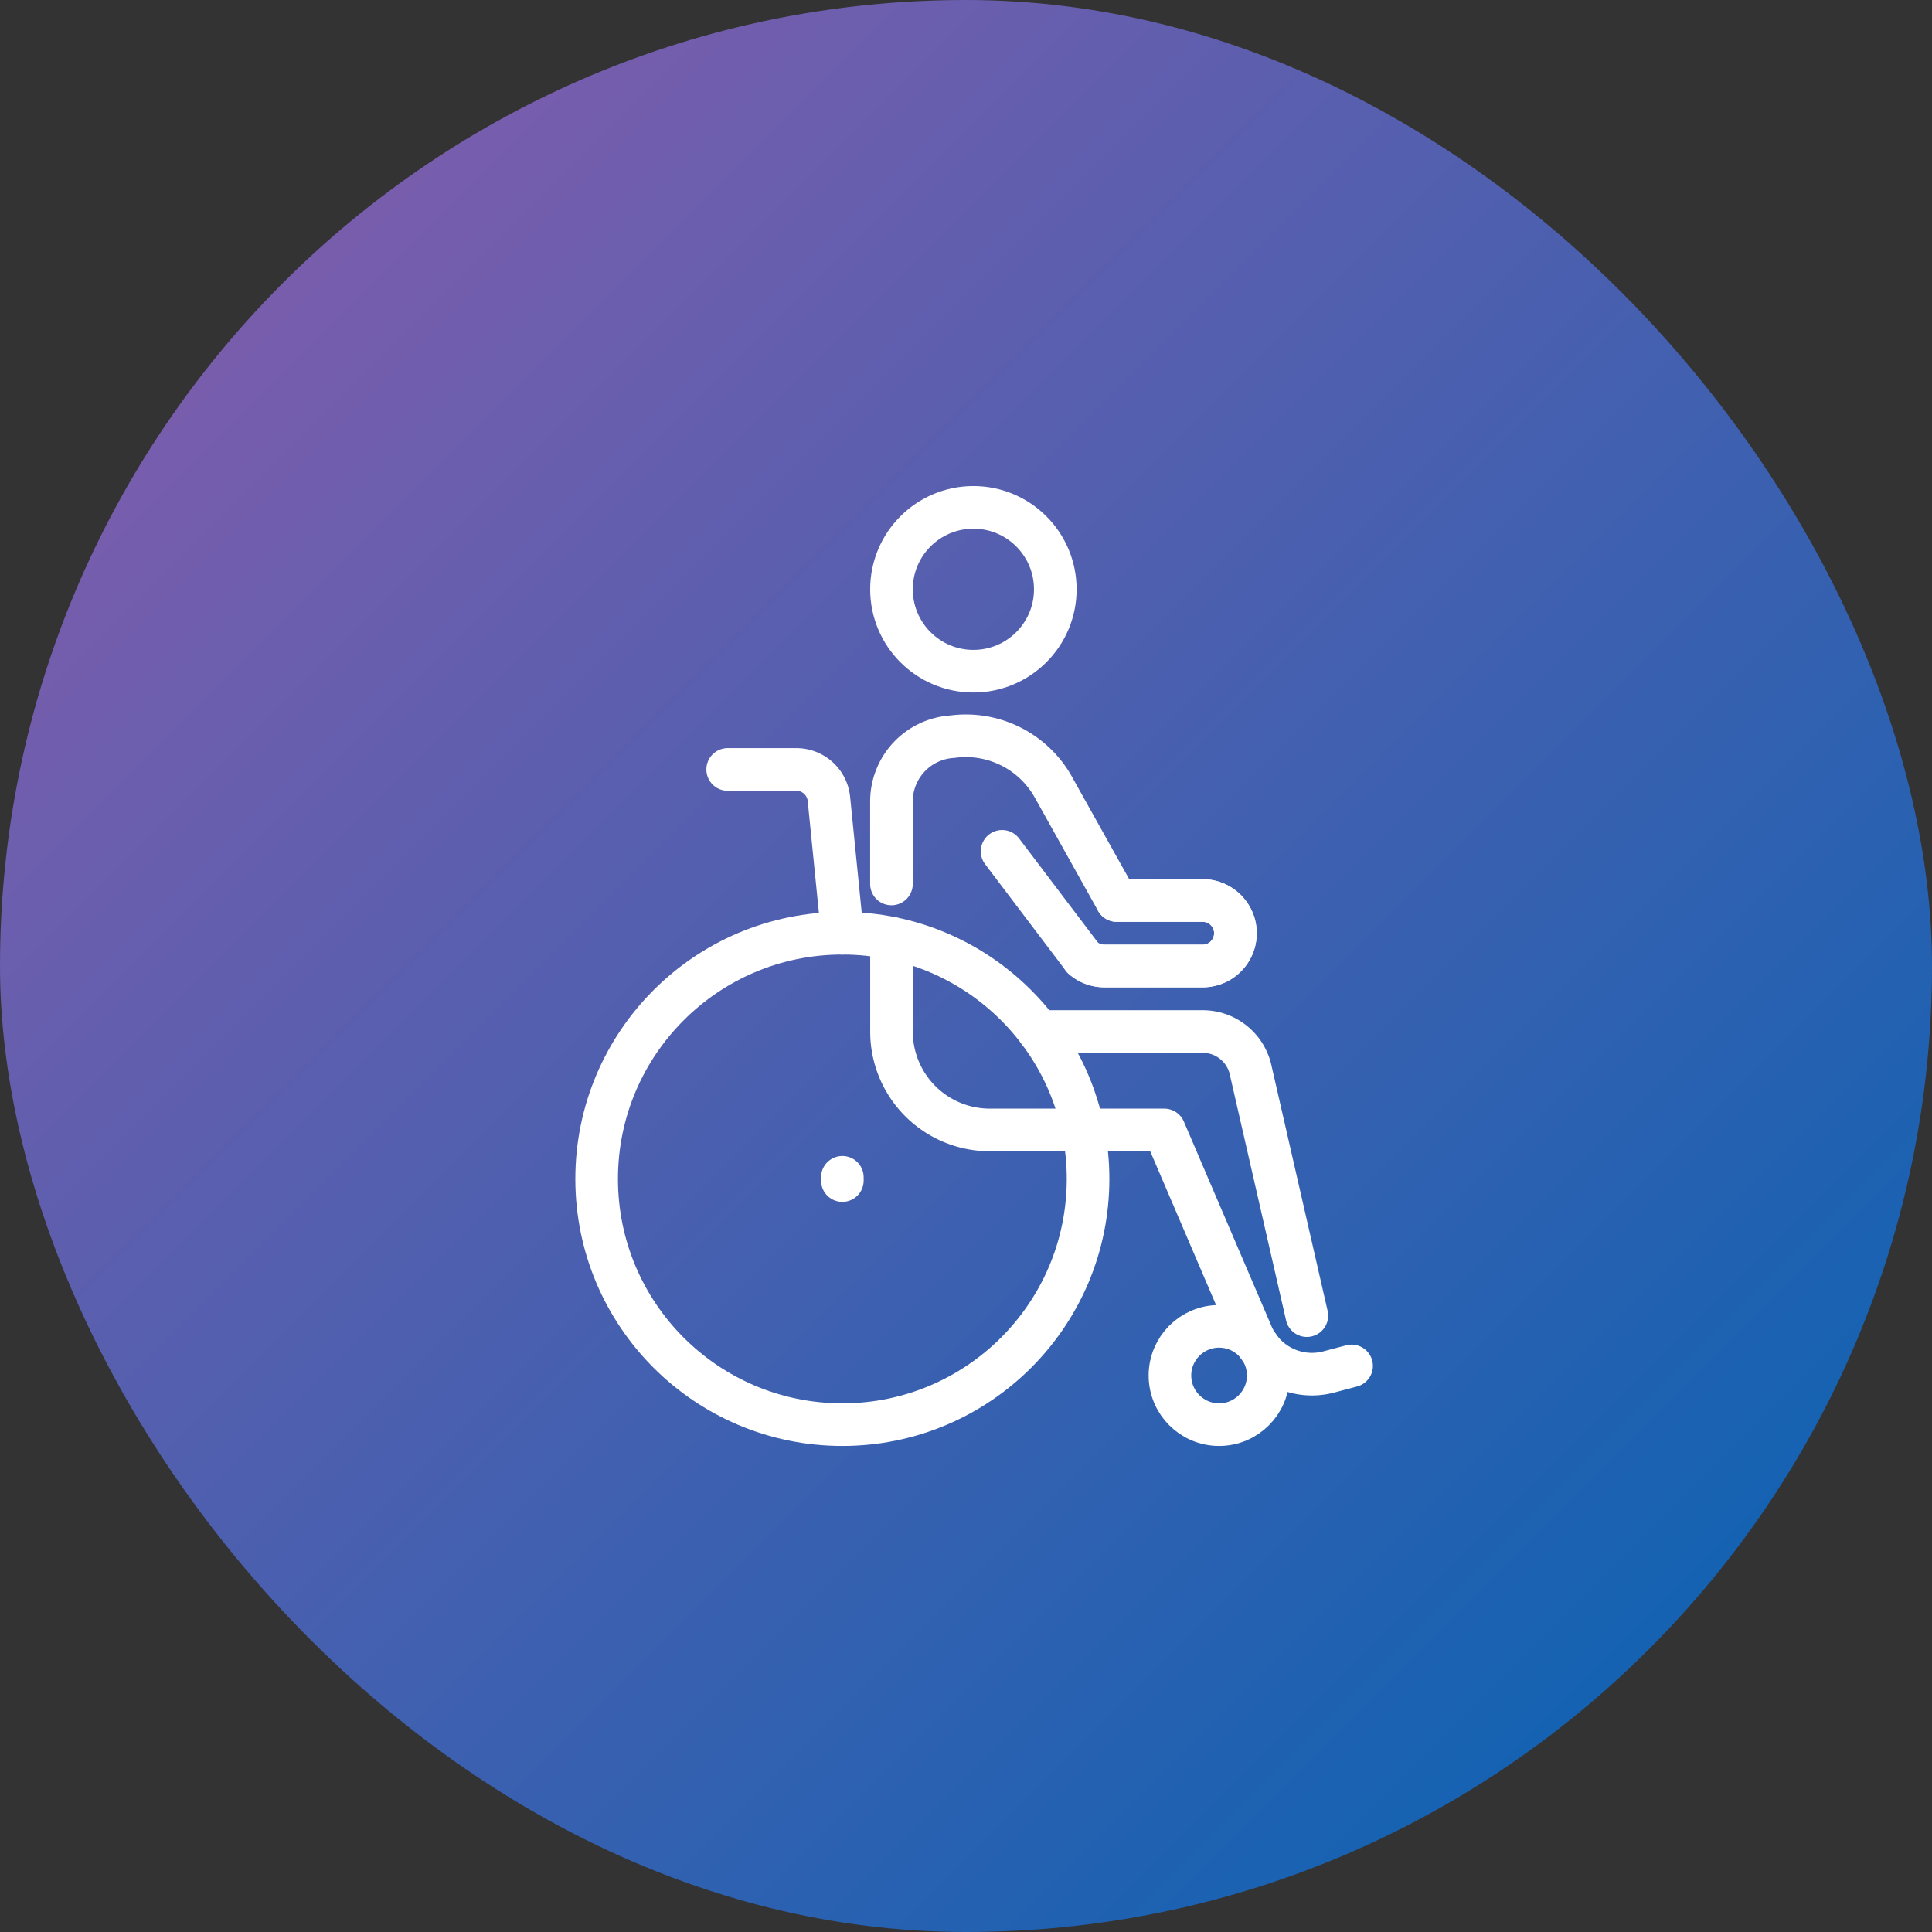
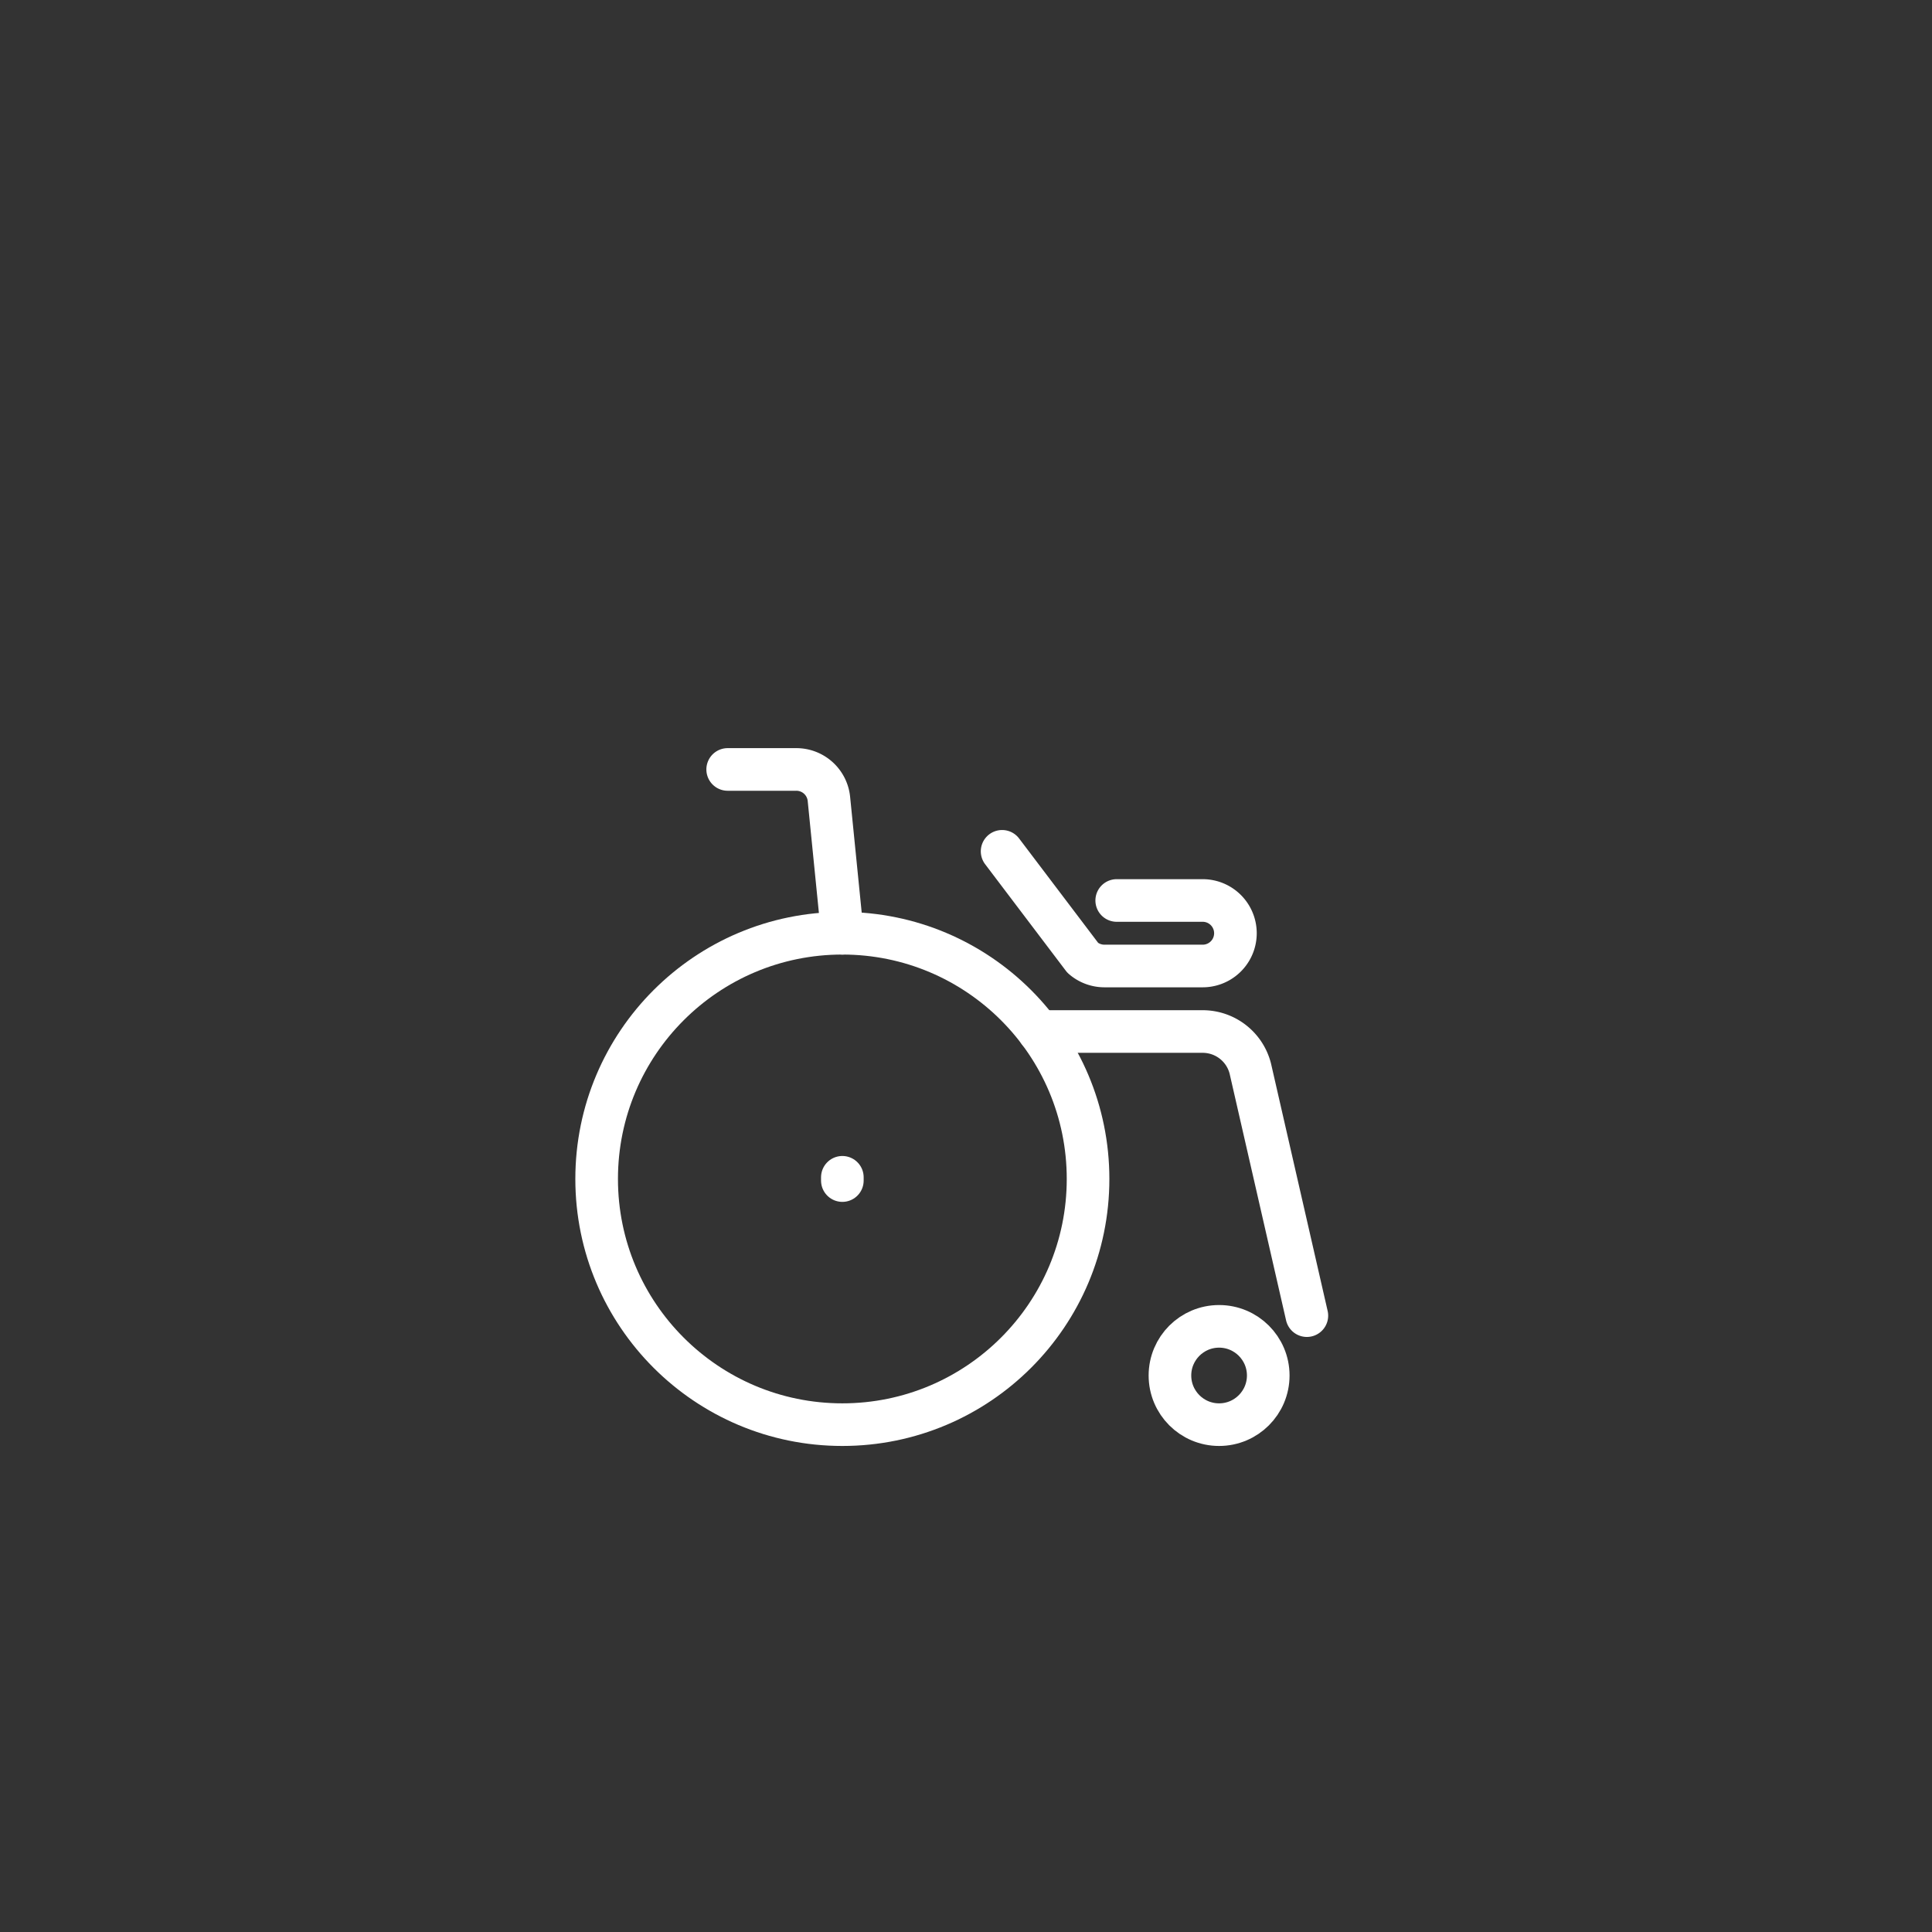
<svg xmlns="http://www.w3.org/2000/svg" width="68" height="68" viewBox="0 0 68 68">
  <rect x="0" y="0" width="68" height="68" fill="#333333" stroke="none" />
  <defs>
    <linearGradient id="linear-gradient" x2="1" y2="1" gradientUnits="objectBoundingBox">
      <stop offset="0" stop-color="#8e5cac" />
      <stop offset="1" stop-color="#0063b3" />
    </linearGradient>
  </defs>
  <g id="Group_63059" data-name="Group 63059" transform="translate(8896 -5034)">
    <g id="Group_63042" data-name="Group 63042" transform="translate(-8896 5034)">
-       <rect id="Rectangle_11933" data-name="Rectangle 11933" width="68" height="68" rx="34" fill="url(#linear-gradient)" />
      <g id="Group_63046" data-name="Group 63046" transform="translate(17.247 17.358)">
        <g id="Group_63048" data-name="Group 63048" transform="translate(2.6 0.5)">
-           <circle id="Ellipse_1609" data-name="Ellipse 1609" cx="2.883" cy="2.883" r="2.883" transform="translate(11.53)" fill="rgba(0,0,0,0)" stroke="#fff" stroke-linecap="round" stroke-linejoin="round" stroke-width="1.5" />
          <path id="Path_72587" data-name="Path 72587" d="M26.531,26.5l-1.989-8.69a1.729,1.729,0,0,0-1.678-1.31H17.1" transform="translate(-0.381 1.948)" fill="rgba(0,0,0,0)" stroke="#fff" stroke-linecap="round" stroke-linejoin="round" stroke-width="1.5" />
-           <path id="Path_72588" data-name="Path 72588" d="M12.6,13.65v3.286A3.46,3.46,0,0,0,16.059,20.4H22.2l3.084,7.2A2.3,2.3,0,0,0,28,28.916l.793-.21" transform="translate(-1.069 1.512)" fill="rgba(0,0,0,0)" stroke="#fff" stroke-linecap="round" stroke-linejoin="round" stroke-width="1.5" />
-           <path id="Path_72589" data-name="Path 72589" d="M19.334,15.287a1.159,1.159,0,0,0,.76.285h3.459a1.153,1.153,0,1,0,0-2.306H20.527L18.274,9.233A3.53,3.53,0,0,0,14.744,7.5a2.283,2.283,0,0,0-2.145,2.3v2.883" transform="translate(-1.07 0.571)" fill="rgba(0,0,0,0)" stroke="#fff" stroke-linecap="round" stroke-linejoin="round" stroke-width="1.5" />
          <path id="Path_72590" data-name="Path 72590" d="M20.011,12.73h3.025a1.153,1.153,0,0,1,0,2.306H19.578a1.157,1.157,0,0,1-.76-.285L15.977,11" transform="translate(-0.553 1.106)" fill="rgba(0,0,0,0)" stroke="#fff" stroke-linecap="round" stroke-linejoin="round" stroke-width="1.5" />
          <circle id="Ellipse_1610" data-name="Ellipse 1610" cx="1.73" cy="1.73" r="1.73" transform="translate(21.331 28.825)" fill="rgba(0,0,0,0)" stroke="#fff" stroke-linecap="round" stroke-linejoin="round" stroke-width="1.5" />
          <circle id="Ellipse_1611" data-name="Ellipse 1611" cx="8.648" cy="8.648" r="8.648" transform="translate(1.153 14.989)" fill="rgba(0,0,0,0)" stroke="#fff" stroke-linecap="round" stroke-linejoin="round" stroke-width="1.5" />
          <path id="Path_72592" data-name="Path 72592" d="M7.6,8.5h2.417a1.152,1.152,0,0,1,1.146,1.038l.473,4.727" transform="translate(-1.835 0.724)" fill="rgba(0,0,0,0)" stroke="#fff" stroke-linecap="round" stroke-linejoin="round" stroke-width="1.5" />
          <line id="Line_344" data-name="Line 344" y1="0.115" transform="translate(9.801 23.579)" fill="none" stroke="#fff" stroke-linecap="round" stroke-linejoin="round" stroke-width="1.5" />
        </g>
      </g>
    </g>
  </g>
</svg>